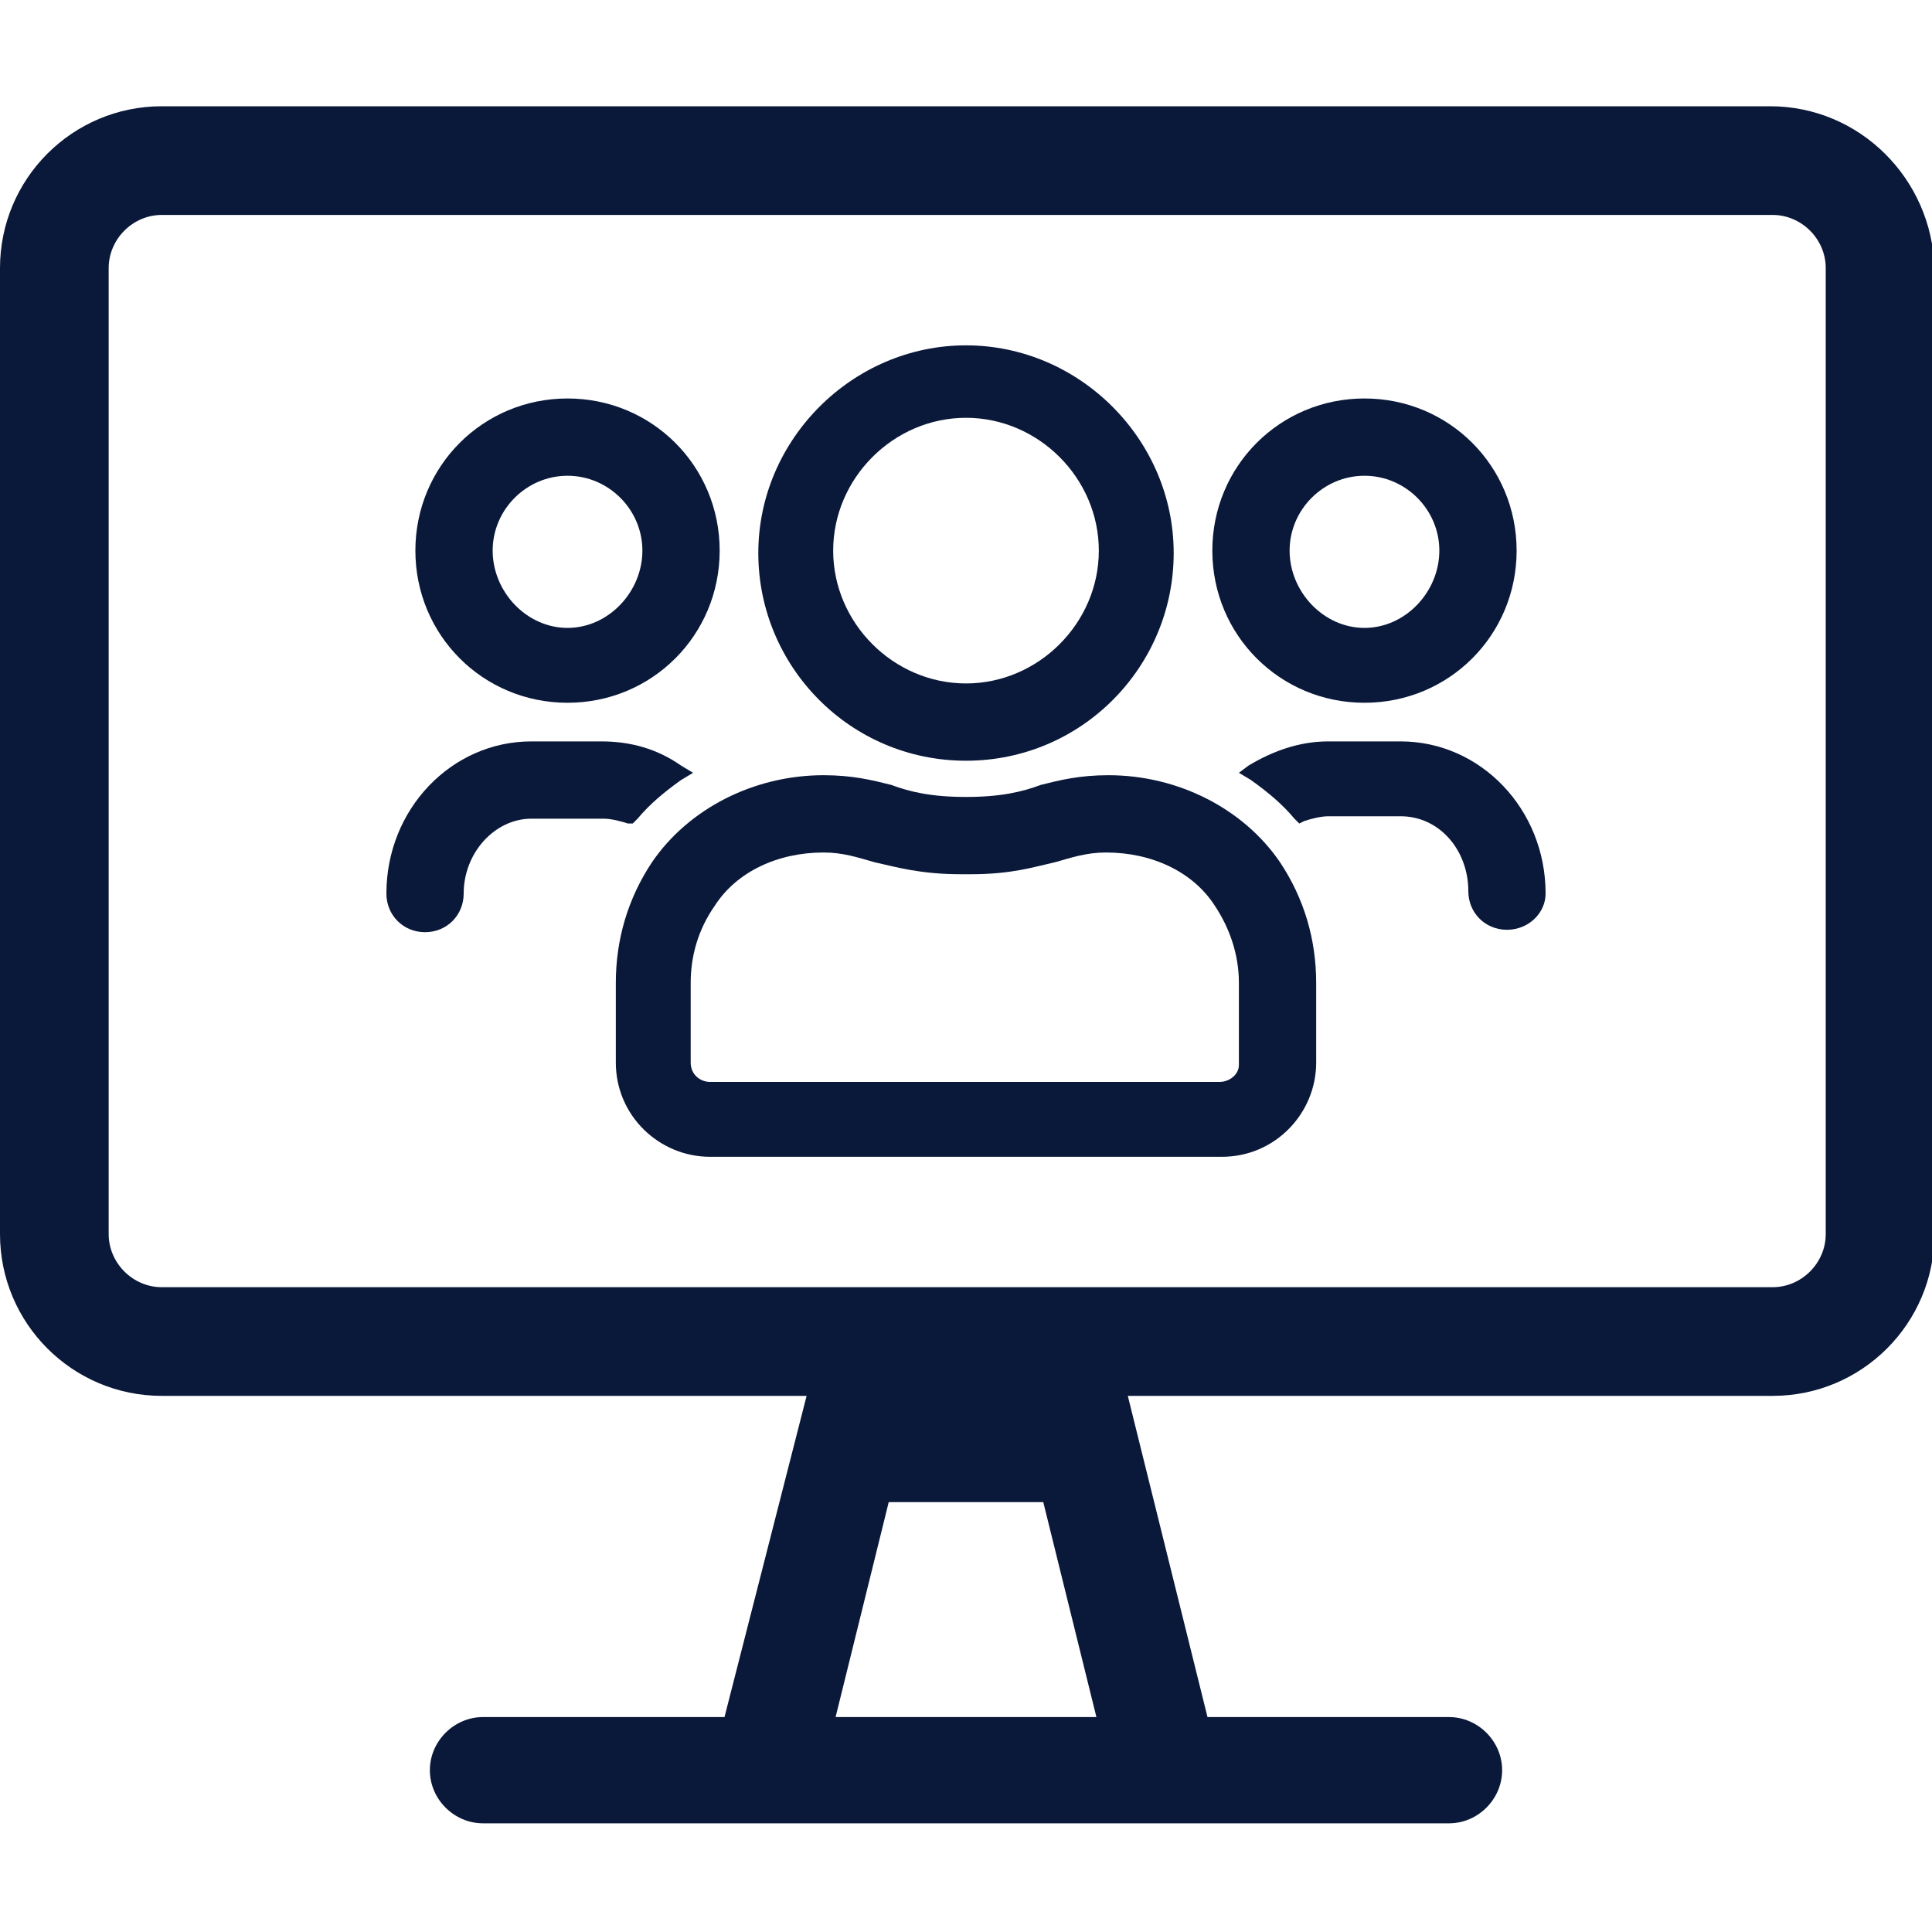
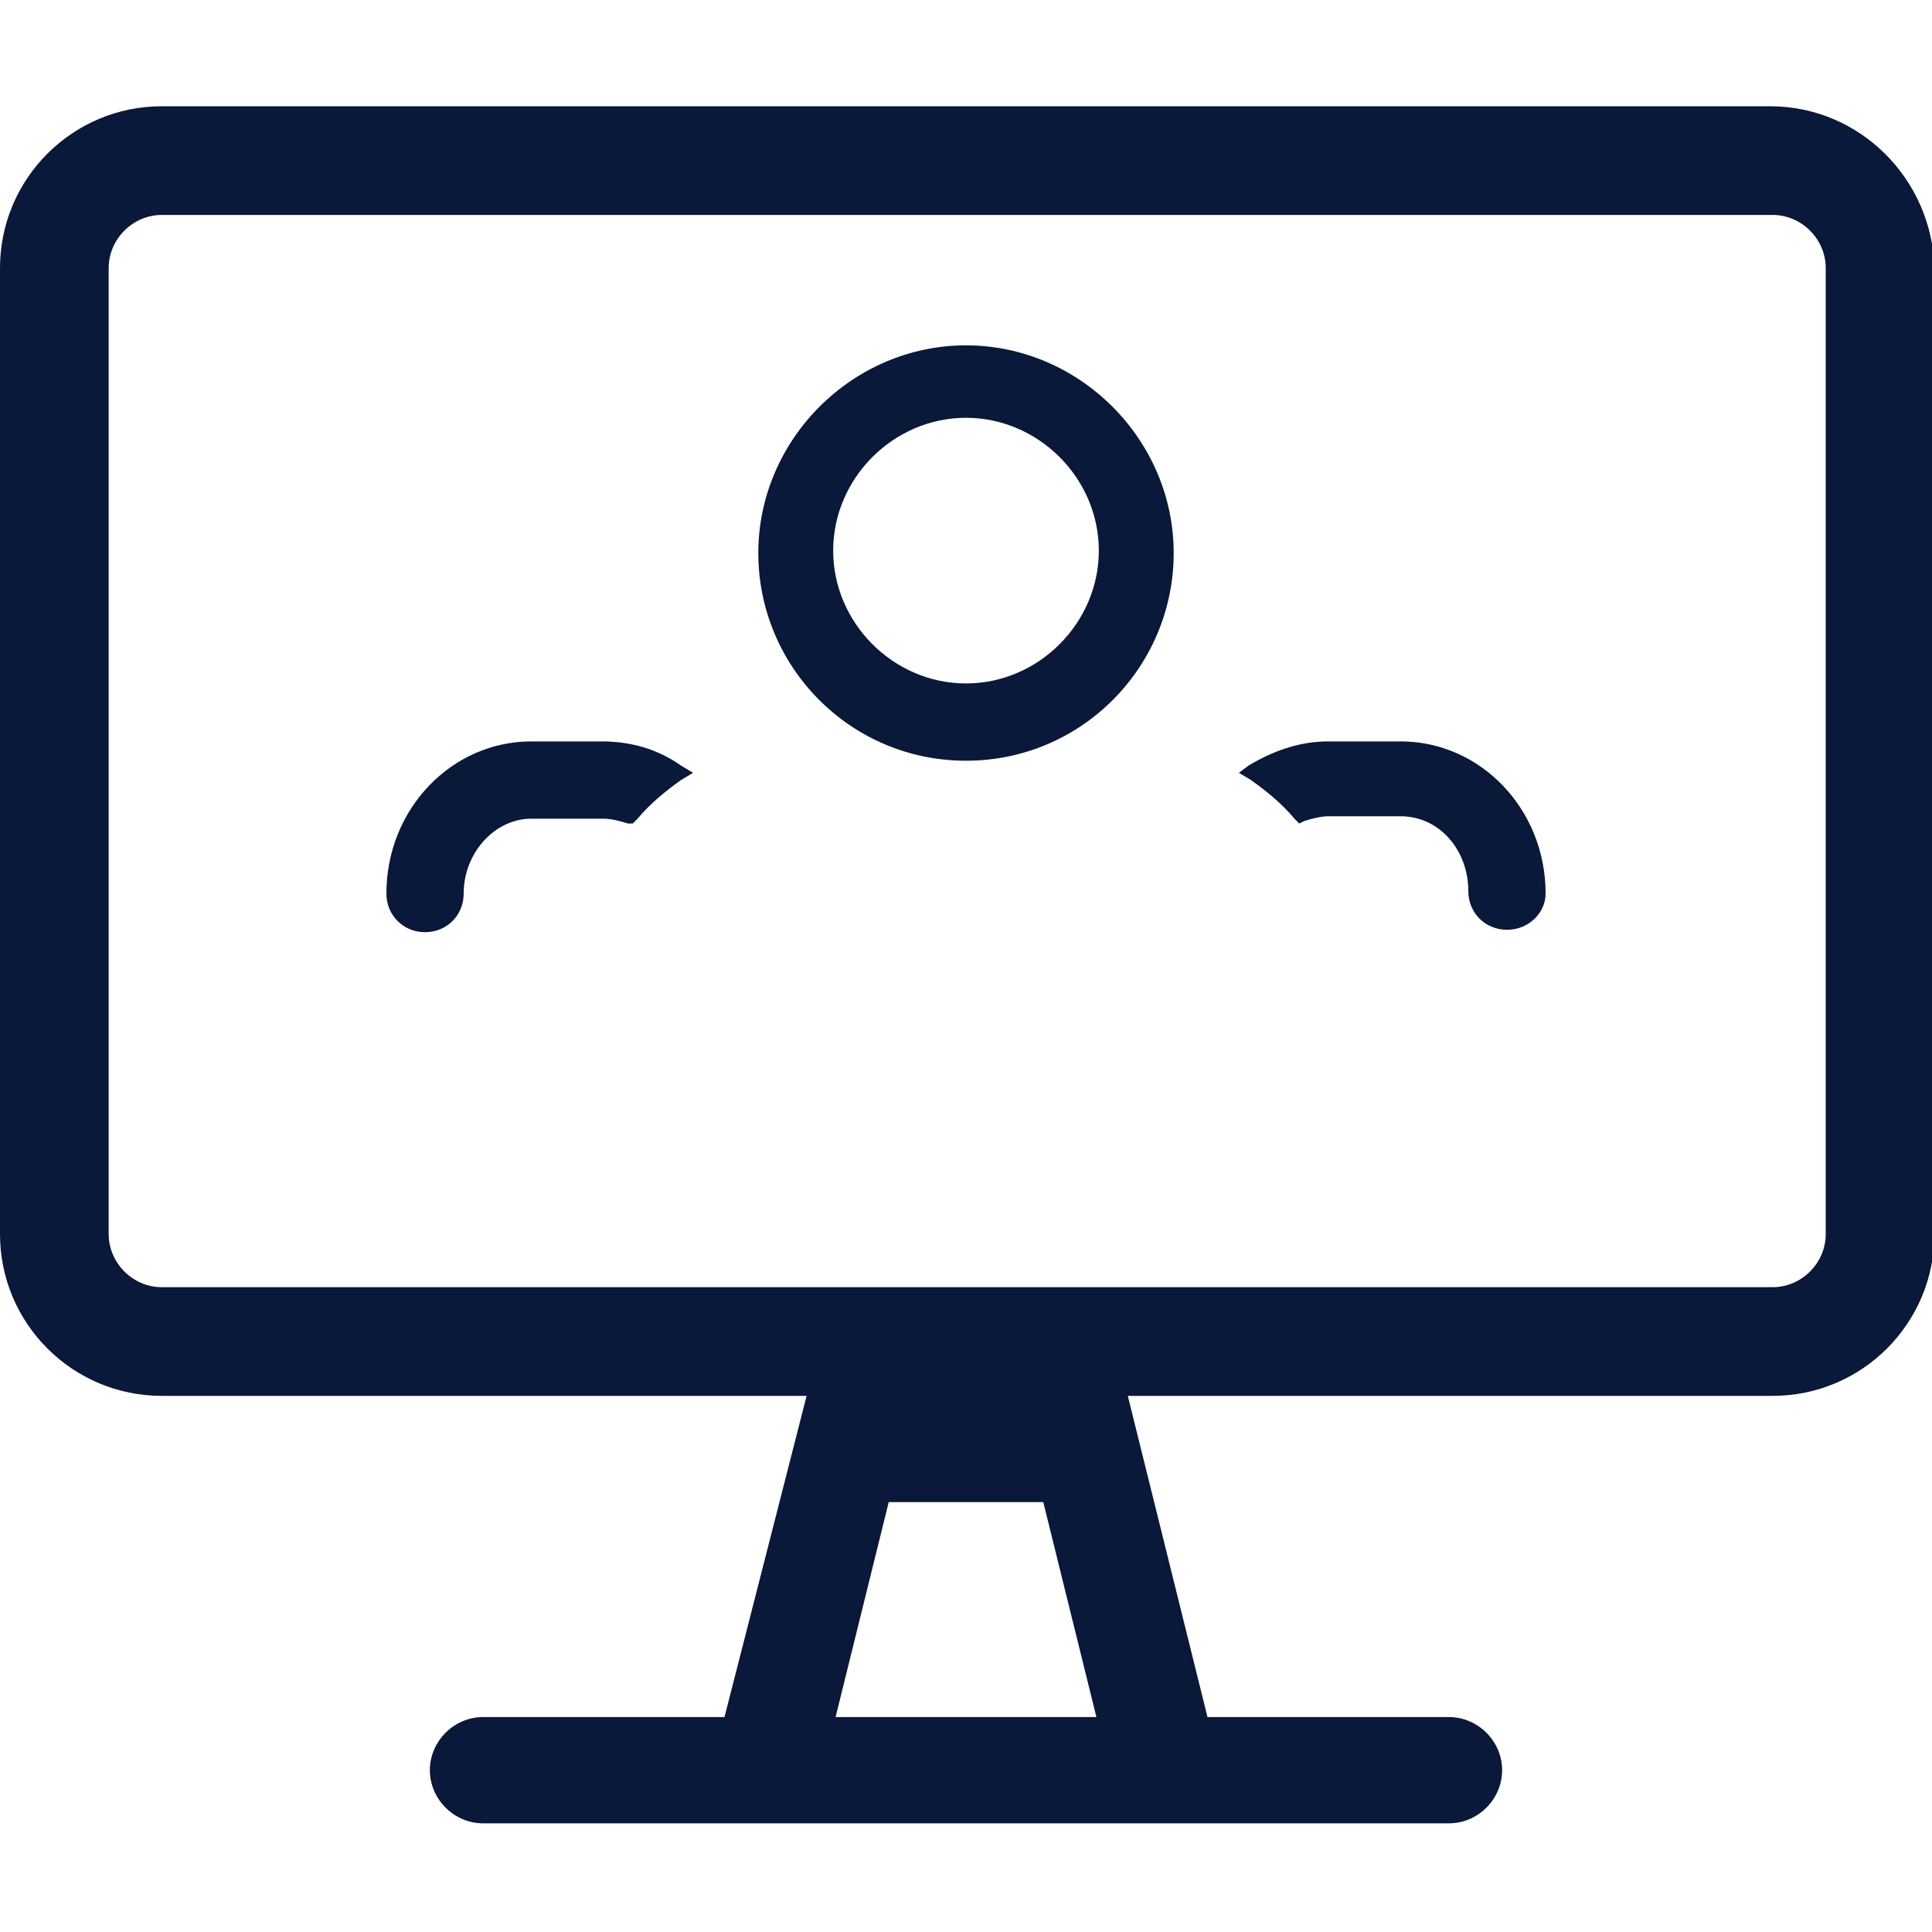
<svg xmlns="http://www.w3.org/2000/svg" version="1.1" id="Layer_1" x="0px" y="0px" viewBox="0 0 80 80" style="enable-background:new 0 0 80 80;" xml:space="preserve">
  <style type="text/css">
	.st0{fill:#0A1839;}
</style>
  <g>
    <path class="st0" d="M73.3,4.4H6.7C3,4.4,0,7.4,0,11.1v40c0,3.7,3,6.7,6.7,6.7h26.7L30,71.1H20c-1.2,0-2.2,1-2.2,2.2s1,2.2,2.2,2.2   h40c1.2,0,2.2-1,2.2-2.2s-1-2.2-2.2-2.2H50l-3.3-13.3h26.7c3.7,0,6.7-3,6.7-6.7v-40C80,7.4,77,4.4,73.3,4.4z M34.6,71.1l2.2-8.9   h6.4l2.2,8.9H34.6z M75.6,51.1c0,1.2-1,2.2-2.2,2.2H6.7c-1.2,0-2.2-1-2.2-2.2v-40c0-1.2,1-2.2,2.2-2.2h66.7c1.2,0,2.2,1,2.2,2.2   C75.6,11.1,75.6,51.1,75.6,51.1z" />
    <g>
-       <path class="st0" d="M23.5,29.1c3.5,0,6.3-2.8,6.3-6.3s-2.8-6.3-6.3-6.3s-6.3,2.8-6.3,6.3S20,29.1,23.5,29.1z M20.4,22.8    c0-1.7,1.4-3.1,3.1-3.1s3.1,1.4,3.1,3.1S25.2,26,23.5,26S20.4,24.5,20.4,22.8z" />
-       <path class="st0" d="M45.9,32.1c-1.2,0-2,0.2-2.8,0.4C42.3,32.8,41.4,33,40,33s-2.3-0.2-3.1-0.5c-0.8-0.2-1.6-0.4-2.8-0.4    c-2.9,0-5.6,1.4-7.1,3.6c-1,1.5-1.5,3.2-1.5,5V44c0,2.2,1.8,3.9,3.9,3.9h21.2c2.2,0,3.9-1.8,3.9-3.9v-3.3c0-1.8-0.5-3.5-1.5-5    C51.5,33.5,48.8,32.1,45.9,32.1z M39.8,36.2L39.8,36.2l0.2,0l0.2,0l0,0l0,0l0,0v0c1.7,0,2.6-0.3,3.5-0.5c0.7-0.2,1.3-0.4,2.1-0.4    c1.9,0,3.6,0.8,4.5,2.2c0.6,0.9,1,2,1,3.2V44l0,0.1c0,0.4-0.4,0.7-0.8,0.7H29.4c-0.4,0-0.8-0.3-0.8-0.8v-3.3c0-1.1,0.3-2.2,1-3.2    c0.9-1.4,2.6-2.2,4.5-2.2c0.8,0,1.4,0.2,2.1,0.4C37.1,35.9,38.1,36.2,39.8,36.2L39.8,36.2L39.8,36.2z" />
      <path class="st0" d="M26.2,34.1l0.2-0.2c0.5-0.6,1.1-1.1,1.8-1.6l0.5-0.3l-0.5-0.3c-1-0.7-2.1-1-3.3-1H22c-3.3,0-6,2.8-6,6.3    c0,0.9,0.7,1.6,1.6,1.6s1.6-0.7,1.6-1.6c0-1.7,1.3-3.1,2.8-3.1H25c0.3,0,0.7,0.1,1,0.2L26.2,34.1z" />
      <path class="st0" d="M58,30.7H55c-1.2,0-2.3,0.4-3.3,1L51.3,32l0.5,0.3c0.7,0.5,1.3,1,1.8,1.6l0.2,0.2L54,34    c0.3-0.1,0.7-0.2,1-0.2H58c1.6,0,2.8,1.4,2.8,3.1c0,0.9,0.7,1.6,1.6,1.6S64,37.8,64,37C64,33.5,61.3,30.7,58,30.7z" />
-       <path class="st0" d="M56.5,29.1c3.5,0,6.3-2.8,6.3-6.3s-2.8-6.3-6.3-6.3c-3.5,0-6.3,2.8-6.3,6.3S53,29.1,56.5,29.1z M53.4,22.8    c0-1.7,1.4-3.1,3.1-3.1c1.7,0,3.1,1.4,3.1,3.1S58.2,26,56.5,26C54.8,26,53.4,24.5,53.4,22.8z" />
      <path class="st0" d="M40,31.5c4.8,0,8.6-3.9,8.6-8.6s-3.9-8.6-8.6-8.6s-8.6,3.9-8.6,8.6S35.2,31.5,40,31.5z M40,17.3    c3,0,5.5,2.5,5.5,5.5S43,28.3,40,28.3s-5.5-2.5-5.5-5.5S37,17.3,40,17.3z" />
    </g>
  </g>
</svg>